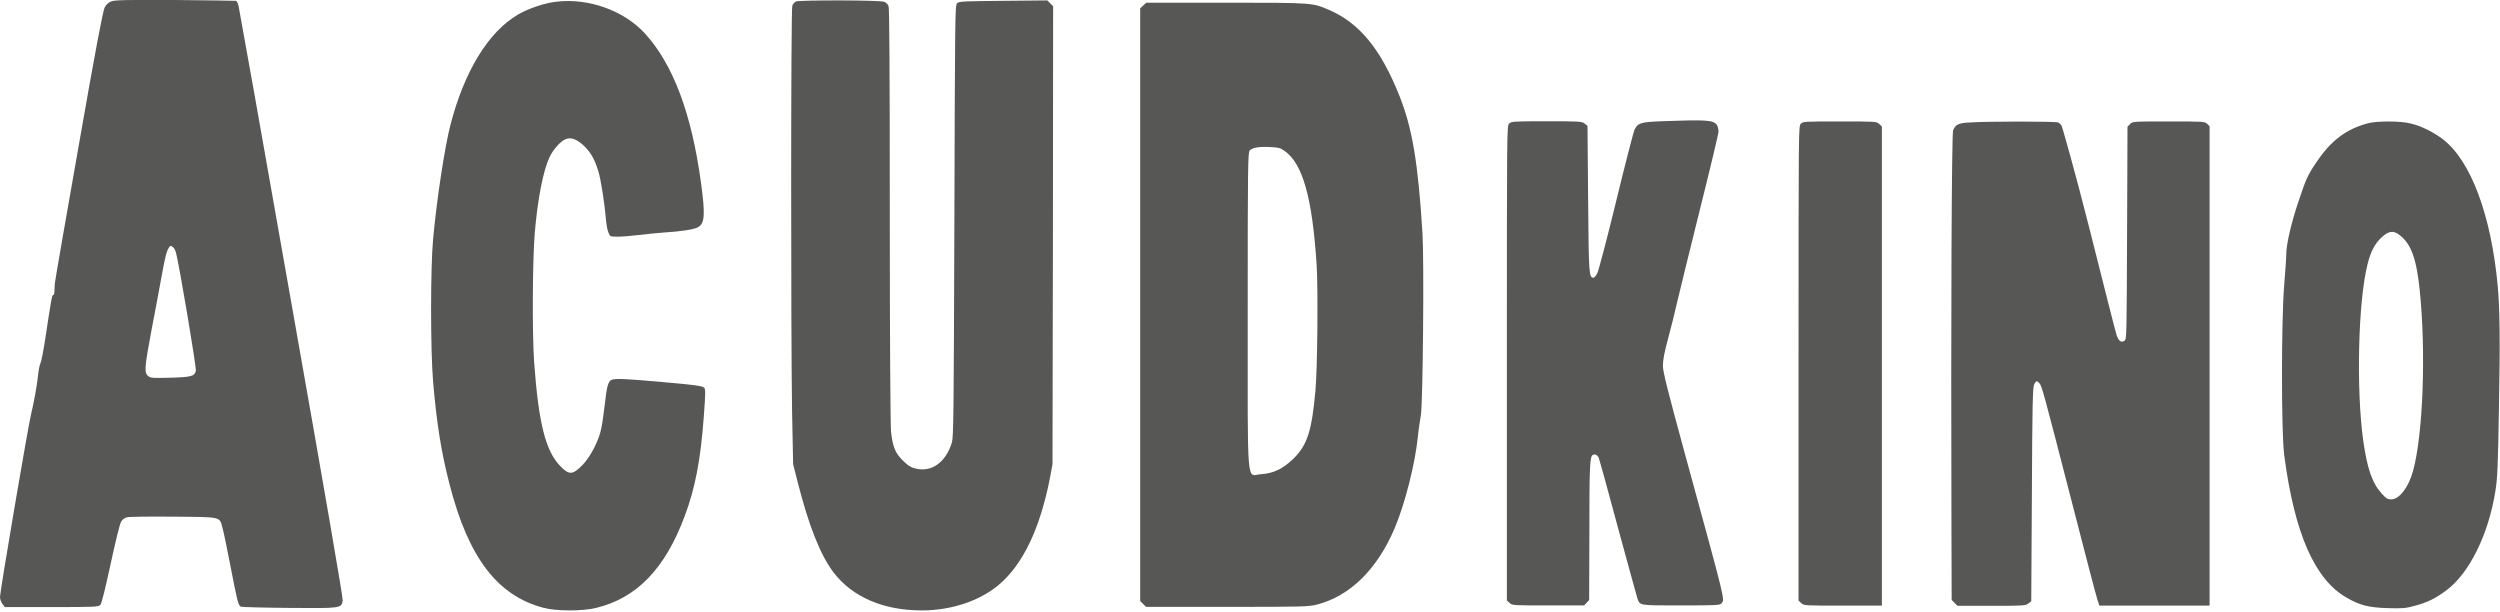
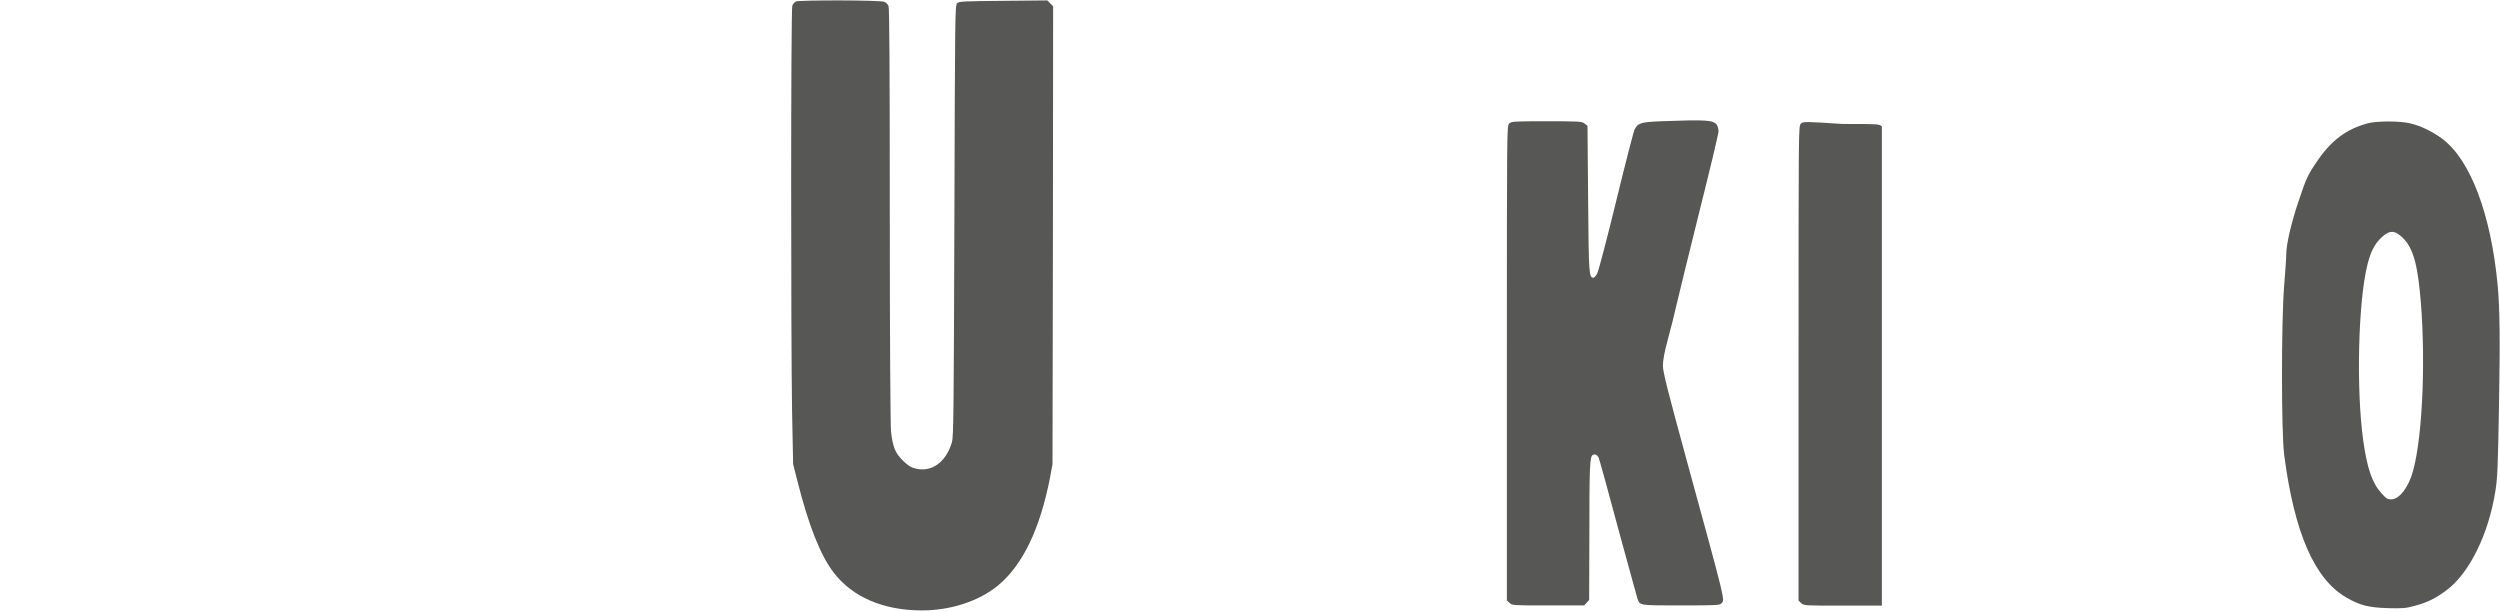
<svg xmlns="http://www.w3.org/2000/svg" version="1.1" id="Ebene_1" x="0px" y="0px" viewBox="0 0 1200 294" style="enable-background:new 0 0 1200 294;" xml:space="preserve">
  <style type="text/css">
	.st0{fill:#575756;}
</style>
  <g>
-     <path class="st0" d="M53.3,0.7c-1.3,0.5-2.4,1.5-3.1,3c-0.8,1.5-4.5,21-12.4,66.1c-6.2,35.2-11.4,65-11.5,66.4   c-0.1,1.4-0.2,3.3-0.2,4.1c-0.1,0.9-0.3,1.5-0.6,1.3c-0.5-0.3-1.1,3.3-3.8,21.2c-0.8,5.2-1.8,10.3-2.2,11.3c-0.5,1-1,3.6-1.2,5.8   c-0.5,5.1-2.3,14.6-3.3,18.5c-1.1,3.8-15,85.4-15,88.1c0,1.1,0.5,2.5,1.2,3.4l1.1,1.5h22.5c21.2,0,22.5-0.1,23.4-1.1   c0.6-0.7,2.3-7.6,4.9-19.6c2.2-10.2,4.4-19.3,5-20.2c0.6-1.1,1.6-1.9,2.9-2.2c1-0.3,11.1-0.4,22.3-0.3c23.4,0.2,22-0.1,23.5,5.4   c0.5,1.7,2.2,9.9,3.8,18.2c3.3,17.2,3.8,19,5,19.6c0.5,0.2,11,0.5,23.3,0.6c24.9,0.2,24.9,0.2,25.6-3.5c0.2-1.2-8-48.9-24.6-142.6   C126.3,68.3,114.8,4,114.5,2.8c-0.3-1.2-0.8-2.3-1.2-2.4C112.9,0.3,99.6,0.2,83.9,0C60.5-0.1,54.8,0,53.3,0.7L53.3,0.7z    M84.5,121.4c1.4,5,9.9,55.2,9.5,56.7c-0.7,2.5-2.1,2.9-12.2,3.2c-8.6,0.2-9.4,0.2-10.7-0.8c-1.9-1.6-1.8-3.8,1.6-21.9   c1.6-8.4,3.7-19.4,4.6-24.5c2-11,2.6-13.4,3.7-15.1c0.7-1.2,0.9-1.2,1.8-0.5C83.5,118.8,84.2,120.2,84.5,121.4L84.5,121.4z    M84.5,121.4" />
-     <path class="st0" d="M267.2,0.8c-5.8,0.6-13.6,3.3-18.6,6.2c-14.3,8.4-25.8,27.4-32.4,53c-2.7,10.3-6.6,36-8.3,54.6   c-1.3,13.9-1.3,53.5,0,68.8c1.7,19.7,3.9,33.9,8,49.5c9,34.9,23,53.2,45.2,58.9c6.1,1.6,18.4,1.6,25,0   c19.5-4.7,33.2-18.8,42.6-44.2c5-13.2,7.6-27.1,9.1-47.3c0.9-12.2,0.9-13.5,0.1-14.3c-0.7-0.7-4.8-1.3-18.6-2.5   c-19-1.7-24.3-2-25.9-1.1c-1.5,0.8-2.2,3.3-3.1,11.7c-0.5,4.2-1.2,9.4-1.7,11.6c-1.1,5.7-5.2,13.6-9,17.5   c-4.7,4.8-6.4,4.9-10.6,0.6c-7.1-7.2-10.5-20.7-12.6-49.8c-1-14.2-0.8-49,0.3-62.4c1.4-16.2,4-29.6,7.1-36.2   c1.6-3.5,5.3-7.7,7.7-8.6c2.6-1.1,5.6,0.1,9,3.4c3.2,3.2,5,6.4,6.7,12c1.2,3.8,3,15.3,3.7,23.5c0.2,2.3,0.7,5.1,1.2,6   c0.7,1.9,0.8,1.9,4.6,1.9c2.1,0,6.7-0.4,10-0.8c3.4-0.4,8.9-1,12.1-1.2c8-0.5,14-1.4,16-2.4c3.5-1.8,3.8-5.8,1.7-21.3   c-4.5-33.3-13.4-57.1-27-71.9C299.5,5.1,282.6-1,267.2,0.8L267.2,0.8z M267.2,0.8" />
    <path class="st0" d="M382.1,0.7c-0.7,0.3-1.5,1.2-1.8,2c-0.7,1.8-0.7,159.2-0.1,195l0.5,25.1l2,7.9c5.5,21.8,11.1,35.8,17.5,44.2   c9,11.7,23.9,18.1,42.2,18.1c14,0,27.4-4.4,36.7-12c11.8-9.8,20.1-27.1,24.9-51.7l1.2-6.5l0.2-109.9l0.1-109.9l-2.8-2.8l-21.2,0.2   c-19.4,0.2-21.2,0.2-22.1,1.2c-1,1-1,6.1-1.3,104.4c-0.3,93.4-0.4,103.7-1.2,106.4c-2.9,9.5-9.7,14.4-17.4,12.5   c-2.5-0.6-3.6-1.4-6.2-3.9c-3.7-3.7-4.7-6.4-5.6-13.7c-0.3-2.9-0.6-43.7-0.6-103.9c0-71.4-0.2-99.5-0.6-100.5c-0.3-0.8-1.2-1.7-2-2   C422.8,0,384,0,382.1,0.7L382.1,0.7z M382.1,0.7" />
-     <path class="st0" d="M548.7,2.7L547.3,4v284.5l1.4,1.4l1.4,1.4H589c36.6,0,39.1-0.1,43.1-1.1c16-4.1,29-17,37.4-36.8   c5-11.9,9.8-31,11.1-44c0.3-3.2,1-7.7,1.4-10c1-5.3,1.6-74.1,0.8-87.2c-2.1-34.1-4.9-50.6-11-66c-9-22.7-19.3-35.2-34-41.5   c-8-3.4-7.5-3.4-49.3-3.4h-38.3L548.7,2.7z M616.4,72.3c8.9,6.1,13.5,22.4,15.6,55.1c0.7,11.6,0.4,49-0.6,60.2   c-1.7,19-3.9,26-10.4,32.4c-5.1,5-9.6,7.2-15.6,7.6c-7.2,0.4-6.5,9.6-6.5-78.7c0-70.2,0.1-75.8,1-76.7c1.4-1.4,4.6-1.9,9.8-1.6   C613.3,70.7,614.6,71,616.4,72.3L616.4,72.3z M616.4,72.3" />
    <path class="st0" d="M797.3,58.2c-9.8,0.4-11.2,0.8-12.8,4.2c-0.4,1-4.4,16.2-8.7,34c-4.3,17.7-8.4,33.2-9,34.5   c-0.6,1.4-1.5,2.4-1.9,2.4c-2.2,0-2.3-1.3-2.6-37.7L762,60.4l-1.4-1.1c-1.2-1-2.4-1.1-18.2-1.1c-16.1,0-16.9,0.1-18,1.1   c-1.1,1.1-1.1,1.9-1.1,115v113.9l1.3,1.2c1.3,1.2,1.6,1.2,18.5,1.2h17.3l1.2-1.3l1.2-1.3l0.1-31.9c0-31.7,0.2-36.9,1.6-37.7   c1-0.6,2.1-0.1,2.8,1.1c0.3,0.6,4.5,15.7,9.3,33.7c4.9,17.9,9.1,33.3,9.4,34.2c1.3,3.3,0.6,3.2,20.9,3.2c17.1,0,18.7-0.1,19.4-1   c1.6-2.1,2.6,1.8-17.3-70.9c-8.7-31.9-10.8-40.2-10.8-43.2c0-2.6,0.7-6.3,2.4-12.7c1.4-5,3.3-12.7,4.3-17.2c1-4.5,6-24.5,10.9-44.4   c5-19.9,9.1-37.1,9.1-38.1c0-1.1-0.4-2.5-0.8-3.2C822.3,57.6,819.1,57.4,797.3,58.2L797.3,58.2z M797.3,58.2" />
-     <path class="st0" d="M864.4,59.4c-1.1,1.1-1.1,1.9-1.1,115v113.9l1.3,1.2c1.3,1.2,1.6,1.2,20,1.2h18.7v-230l-1.3-1.2   c-1.3-1.2-1.6-1.2-18.9-1.2C866.3,58.3,865.5,58.3,864.4,59.4L864.4,59.4z M864.4,59.4" />
-     <path class="st0" d="M945.1,58.8c-5.2,0.3-6.4,1-7.6,3.7c-0.7,1.6-1.1,89.6-0.8,190.9l0.1,34.6l1.4,1.4l1.4,1.4h16.3   c15.2,0,16.4-0.1,17.7-1.1l1.4-1.1l0.3-51.3c0.2-42.6,0.4-51.5,1.1-52.8c1-1.8,1.2-1.9,2.5-0.6c1.2,1.4,1.8,3.6,15.1,55.2   c6.5,25.4,12.3,47.5,12.8,48.9l0.9,2.7h52.9V60.6l-1.2-1.2c-1.2-1.1-1.9-1.1-18.5-1.1c-17.2,0-17.3,0-18.5,1.3l-1.2,1.2l-0.2,51   c-0.2,49.2-0.2,51-1.2,51.7c-1.6,1.2-2.9,0.2-3.9-2.9c-0.5-1.5-6.3-24.4-13-51S989.9,61,989.6,60.4c-0.3-0.6-1-1.2-1.6-1.6   C986.9,58.2,954,58.2,945.1,58.8L945.1,58.8z M945.1,58.8" />
+     <path class="st0" d="M864.4,59.4c-1.1,1.1-1.1,1.9-1.1,115v113.9l1.3,1.2c1.3,1.2,1.6,1.2,20,1.2h18.7v-230c-1.3-1.2-1.6-1.2-18.9-1.2C866.3,58.3,865.5,58.3,864.4,59.4L864.4,59.4z M864.4,59.4" />
    <path class="st0" d="M1136.5,59.2c-10.4,2.8-17.7,8.3-24.7,18.8c-4.2,6.2-4.8,7.6-8.6,18.9c-3.4,10.2-5.8,20.3-5.8,25.2   c0,2-0.5,8.7-1,14.9c-1.4,17.2-1.4,70.2,0,81.3c4.9,37.6,14.6,59.8,30,68.6c6.5,3.7,10.5,4.7,19.6,5c7.6,0.2,8.7,0.1,13.4-1.2   c6.2-1.7,9.8-3.6,14.8-7.3c11-8.1,20.3-26.8,23.6-47.8c1-6.1,1.2-11.6,1.7-39.8c0.6-33.1,0.4-47.5-0.6-58.7   c-3.2-34.1-13-60.2-26.5-70.4c-4.5-3.4-10.4-6.3-15.2-7.4C1152.6,58,1140.6,58,1136.5,59.2L1136.5,59.2z M1151.5,112.6   c5.8,4.3,8.4,11.3,10,27c3,29.3,1.6,68.8-3.2,86.3c-2.1,7.9-6.6,13.8-10.5,13.8c-1.8,0-2.4-0.4-4.5-2.7c-4.6-5-7-11.9-8.9-25.2   c-3.5-24.7-2.5-67.1,2-84.9c1.6-6.3,3.5-9.9,6.7-12.9C1146.4,110.9,1148.7,110.5,1151.5,112.6L1151.5,112.6z M1151.5,112.6" />
  </g>
</svg>